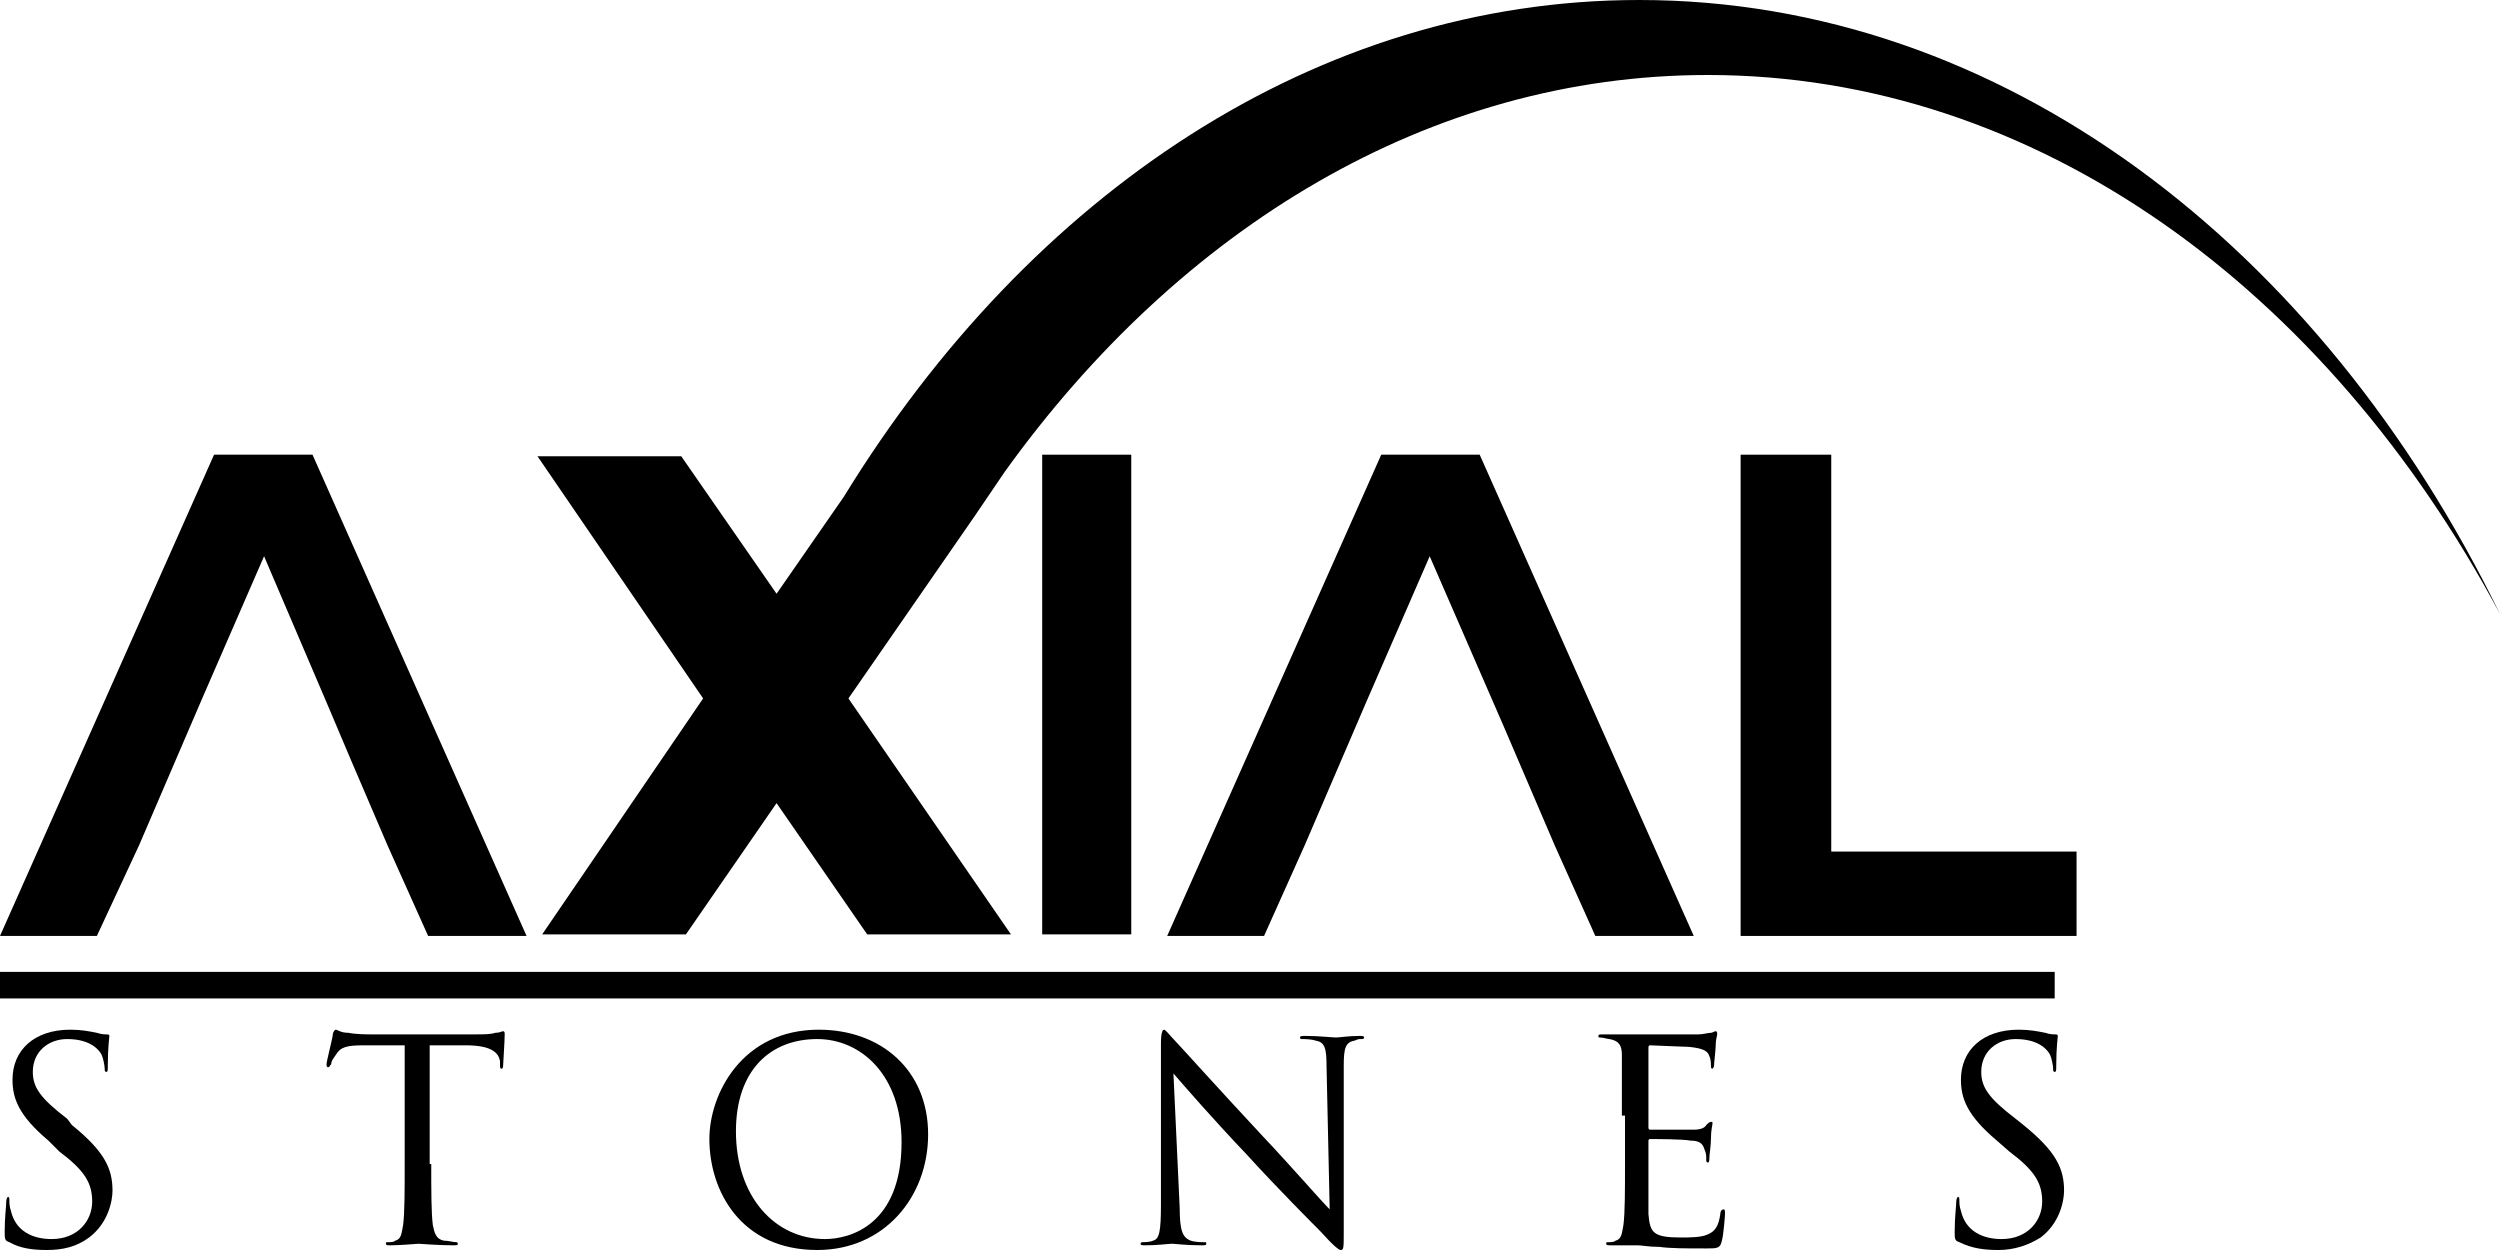
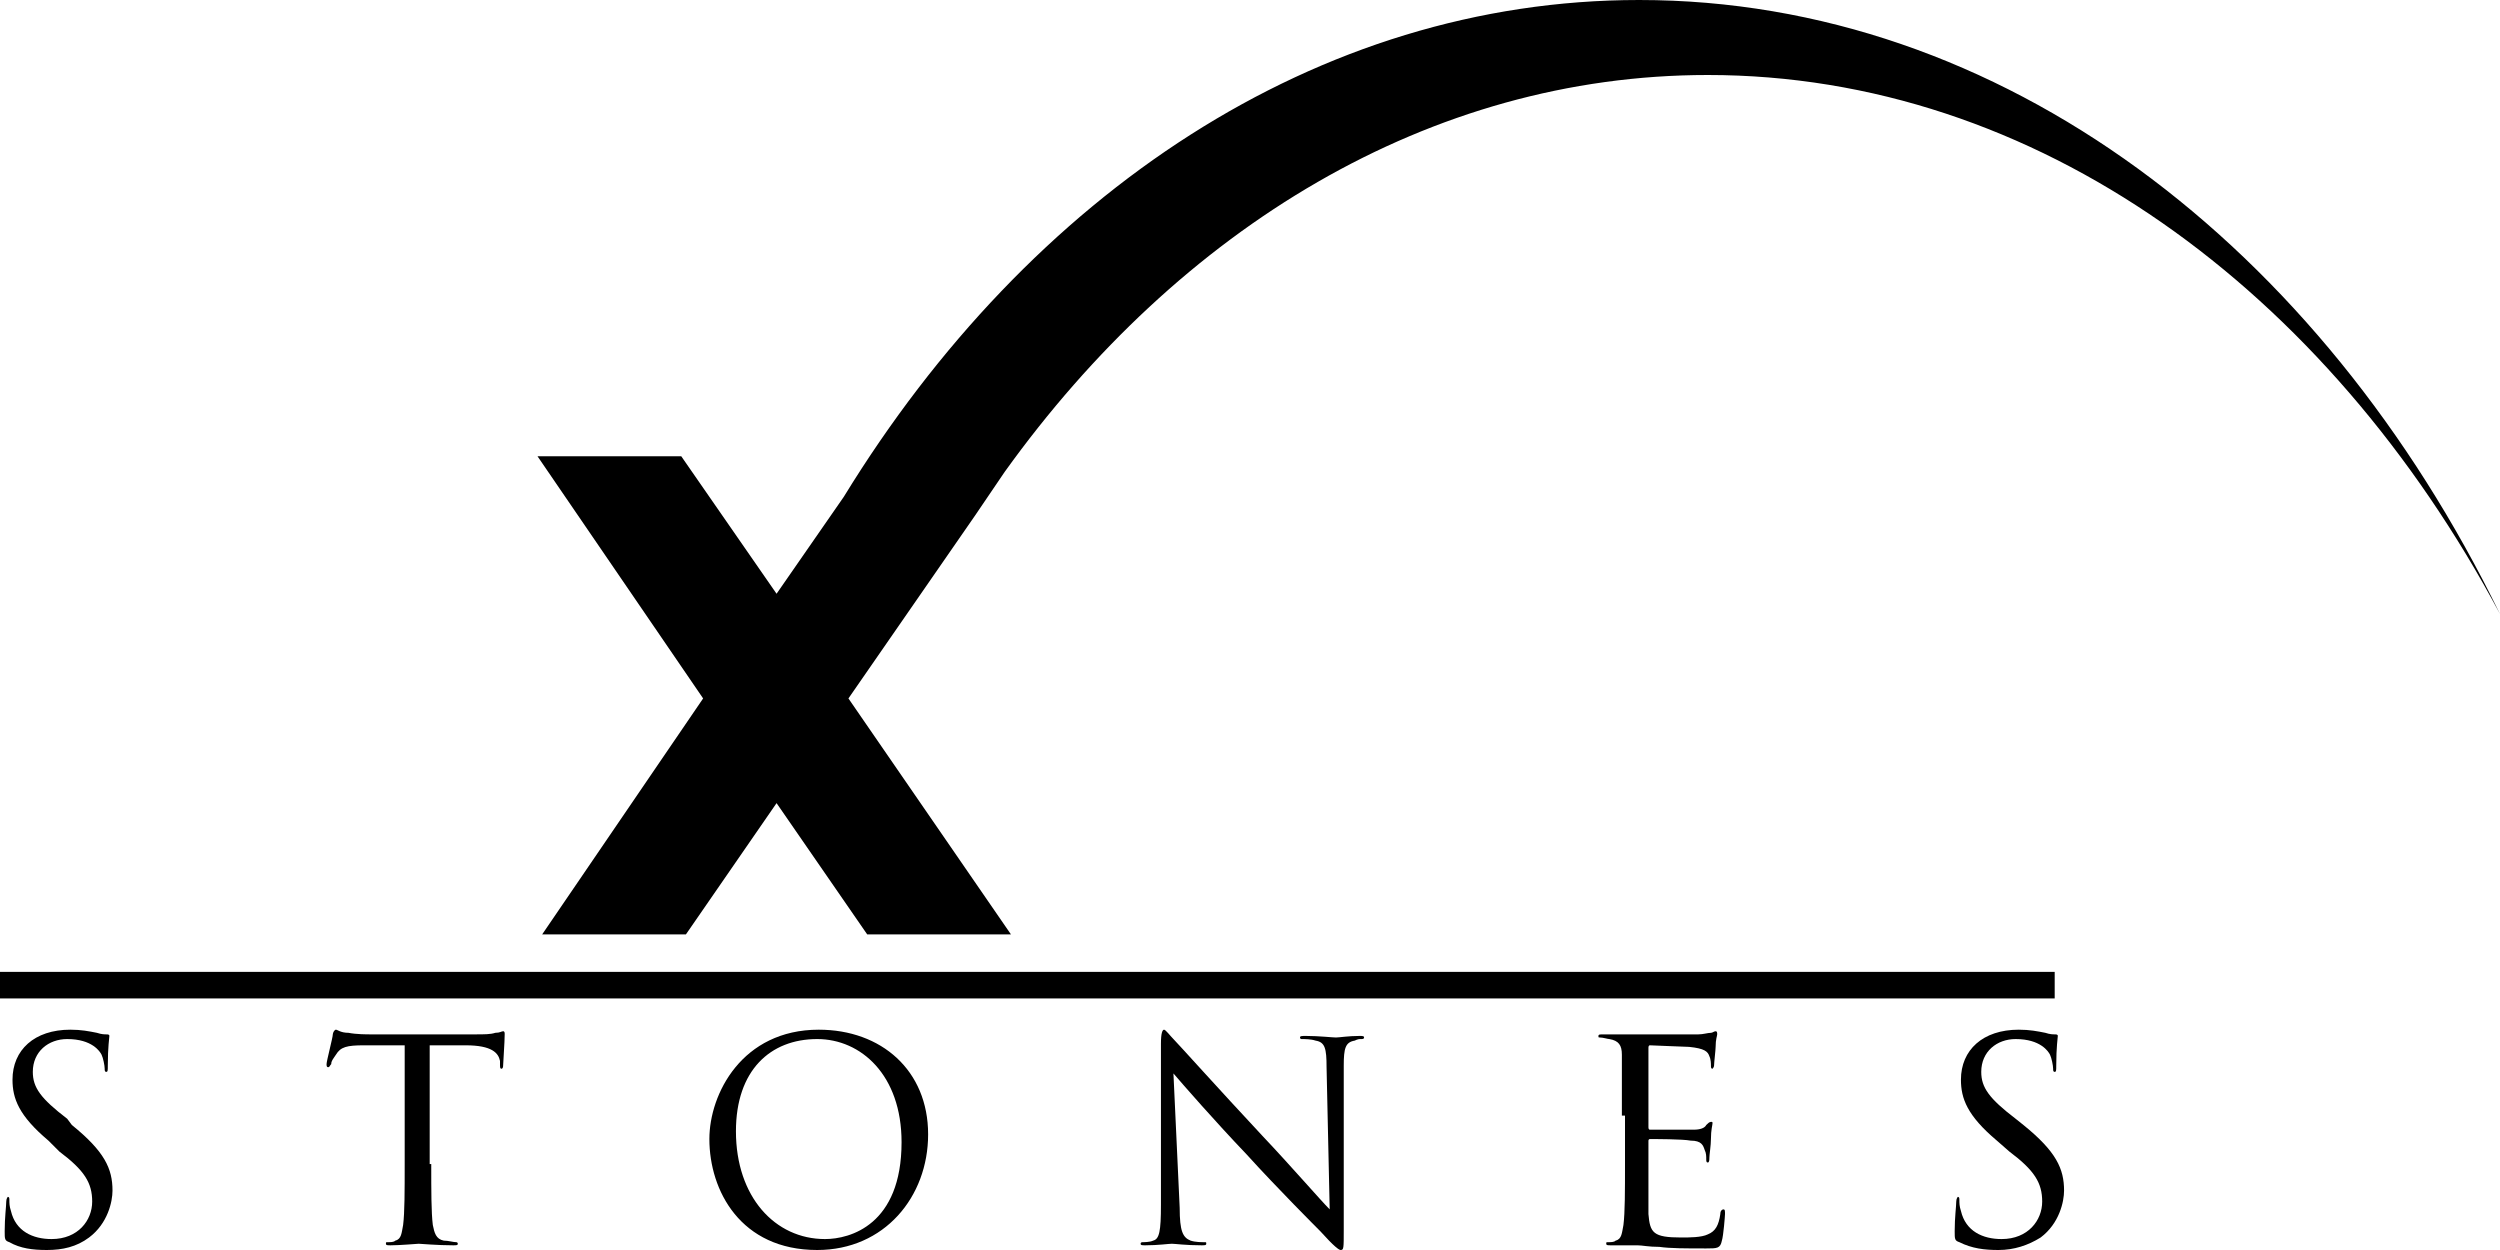
<svg xmlns="http://www.w3.org/2000/svg" version="1.1" id="Layer_1" x="0px" y="0px" viewBox="0 0 160 80" style="enable-background:new 0 0 160 80;" xml:space="preserve">
  <style type="text/css">
	.st0{fill:url(#SVGID_1_);}
	.st1{fill:url(#SVGID_2_);}
	.st2{fill:url(#SVGID_3_);}
	.st3{fill:url(#SVGID_4_);}
	.st4{fill:url(#SVGID_5_);}
	.st5{fill:url(#SVGID_6_);}
	.st6{fill:url(#SVGID_7_);}
	.st7{fill:url(#SVGID_8_);}
	.st8{fill:url(#SVGID_9_);}
	.st9{fill:url(#SVGID_10_);}
	.st10{fill:url(#SVGID_11_);}
	.st11{fill:url(#SVGID_12_);}
</style>
  <g>
    <linearGradient id="SVGID_1_" gradientUnits="userSpaceOnUse" x1="22.916" y1="-14.655" x2="148.387" y2="66.586">
      <stop offset="0" style="stop-color:#000000" />
      <stop offset="0.497" style="stop-color:#000000" />
      <stop offset="1" style="stop-color:#000000" />
    </linearGradient>
-     <path class="st0" d="M117.2,29.1v25.4h15.7v5.4h-21.5V29.1H117.2z" />
    <g>
      <g>
        <linearGradient id="SVGID_2_" gradientUnits="userSpaceOnUse" x1="-22.402" y1="55.928" x2="103.136" y2="137.212">
          <stop offset="0" style="stop-color:#000000" />
          <stop offset="0.497" style="stop-color:#000000" />
          <stop offset="1" style="stop-color:#000000" />
        </linearGradient>
        <path class="st1" d="M0.6,79.5c-0.3-0.1-0.3-0.2-0.3-0.7c0-0.9,0.1-1.6,0.1-1.9c0-0.2,0.1-0.3,0.1-0.3c0.1,0,0.1,0.1,0.1,0.2     c0,0.2,0,0.4,0.1,0.7c0.3,1.3,1.4,1.8,2.6,1.8c1.7,0,2.6-1.2,2.6-2.4c0-1.2-0.5-2-2.1-3.2L3.1,73c-1.9-1.6-2.3-2.7-2.3-3.9     c0-1.9,1.4-3.2,3.7-3.2c0.7,0,1.2,0.1,1.7,0.2c0.3,0.1,0.5,0.1,0.6,0.1s0.2,0,0.2,0.1c0,0.1-0.1,0.7-0.1,1.9c0,0.3,0,0.4-0.1,0.4     c-0.1,0-0.1-0.1-0.1-0.2c0-0.2-0.1-0.7-0.2-0.9c-0.1-0.2-0.6-1-2.2-1c-1.2,0-2.2,0.8-2.2,2.1c0,1,0.5,1.7,2.2,3L4.6,72     c2.1,1.7,2.6,2.8,2.6,4.2c0,0.7-0.3,2.1-1.5,3C4.9,79.8,4,80,3,80C2.1,80,1.3,79.9,0.6,79.5z" />
        <linearGradient id="SVGID_3_" gradientUnits="userSpaceOnUse" x1="-15.116" y1="44.578" x2="110.397" y2="125.846">
          <stop offset="0" style="stop-color:#000000" />
          <stop offset="0.497" style="stop-color:#000000" />
          <stop offset="1" style="stop-color:#000000" />
        </linearGradient>
        <path class="st2" d="M27.6,74.5c0,1.7,0,3.1,0.1,3.9c0.1,0.5,0.2,0.9,0.7,1c0.3,0,0.6,0.1,0.8,0.1c0.1,0,0.1,0.1,0.1,0.1     c0,0.1-0.1,0.1-0.3,0.1c-1,0-2.1-0.1-2.2-0.1c-0.1,0-1.2,0.1-1.8,0.1c-0.2,0-0.3,0-0.3-0.1c0-0.1,0-0.1,0.1-0.1     c0.2,0,0.4,0,0.5-0.1c0.4-0.1,0.4-0.5,0.5-1c0.1-0.8,0.1-2.2,0.1-3.9v-7.6l-2.6,0c-1.1,0-1.5,0.1-1.8,0.6     c-0.2,0.3-0.3,0.4-0.3,0.6c-0.1,0.1-0.1,0.2-0.2,0.2c-0.1,0-0.1-0.1-0.1-0.2c0-0.2,0.4-1.7,0.4-1.9c0-0.1,0.1-0.3,0.2-0.3     c0.1,0,0.3,0.2,0.8,0.2c0.5,0.1,1.2,0.1,1.4,0.1h6.7c0.6,0,1,0,1.3-0.1c0.3,0,0.4-0.1,0.5-0.1c0.1,0,0.1,0.1,0.1,0.2     c0,0.5-0.1,1.8-0.1,2c0,0.2-0.1,0.2-0.1,0.2c-0.1,0-0.1-0.1-0.1-0.3l0-0.2c-0.1-0.5-0.5-1-2.2-1l-2.3,0V74.5z" />
        <linearGradient id="SVGID_4_" gradientUnits="userSpaceOnUse" x1="-8.079" y1="33.761" x2="117.258" y2="114.914">
          <stop offset="0" style="stop-color:#000000" />
          <stop offset="0.497" style="stop-color:#000000" />
          <stop offset="1" style="stop-color:#000000" />
        </linearGradient>
        <path class="st3" d="M52.4,65.9c4,0,7,2.6,7,6.7c0,4-2.8,7.4-7.1,7.4c-4.9,0-6.9-3.8-6.9-7.1C45.4,70,47.5,65.9,52.4,65.9z      M52.8,79.3c1.6,0,4.9-0.9,4.9-6.2c0-4.3-2.6-6.6-5.4-6.6c-3,0-5.2,2-5.2,5.9C47.1,76.6,49.6,79.3,52.8,79.3z" />
        <linearGradient id="SVGID_5_" gradientUnits="userSpaceOnUse" x1="3.471642e-02" y1="21.006" x2="125.475" y2="102.226">
          <stop offset="0" style="stop-color:#000000" />
          <stop offset="0.497" style="stop-color:#000000" />
          <stop offset="1" style="stop-color:#000000" />
        </linearGradient>
        <path class="st4" d="M75.5,77.3c0,1.5,0.2,1.9,0.7,2.1c0.3,0.1,0.7,0.1,0.9,0.1c0.1,0,0.1,0,0.1,0.1c0,0.1-0.1,0.1-0.3,0.1     c-1,0-1.7-0.1-1.9-0.1c-0.2,0-0.9,0.1-1.7,0.1c-0.2,0-0.3,0-0.3-0.1c0-0.1,0.1-0.1,0.1-0.1c0.1,0,0.5,0,0.7-0.1     c0.4-0.1,0.5-0.6,0.5-2.3l0-10.3c0-0.7,0.1-0.9,0.2-0.9c0.1,0,0.4,0.4,0.6,0.6c0.3,0.3,2.9,3.2,5.7,6.2c1.8,1.9,3.7,4.1,4.3,4.7     l-0.2-9.1c0-1.2-0.1-1.6-0.7-1.7c-0.3-0.1-0.7-0.1-0.9-0.1c-0.1,0-0.1-0.1-0.1-0.1c0-0.1,0.1-0.1,0.4-0.1c0.8,0,1.7,0.1,1.9,0.1     c0.2,0,0.8-0.1,1.5-0.1c0.2,0,0.3,0,0.3,0.1c0,0.1-0.1,0.1-0.2,0.1c-0.1,0-0.2,0-0.4,0.1c-0.6,0.1-0.7,0.5-0.7,1.6l0,10.5     c0,1.2,0,1.3-0.2,1.3c-0.1,0-0.4-0.2-1.3-1.2c-0.2-0.2-2.8-2.8-4.7-4.9c-2.1-2.2-4.1-4.5-4.7-5.2L75.5,77.3z" />
        <linearGradient id="SVGID_6_" gradientUnits="userSpaceOnUse" x1="7.621" y1="9.056" x2="133.136" y2="90.324">
          <stop offset="0" style="stop-color:#000000" />
          <stop offset="0.497" style="stop-color:#000000" />
          <stop offset="1" style="stop-color:#000000" />
        </linearGradient>
        <path class="st5" d="M103.8,71.4c0-2.8,0-3.3,0-3.9c0-0.6-0.2-0.9-0.8-1c-0.1,0-0.4-0.1-0.6-0.1c-0.1,0-0.1,0-0.1-0.1     c0-0.1,0.1-0.1,0.3-0.1c0.4,0,0.9,0,1.3,0l0.7,0c0.1,0,3.7,0,4.1,0c0.3,0,0.6-0.1,0.8-0.1c0.1,0,0.2-0.1,0.3-0.1     c0.1,0,0.1,0.1,0.1,0.2c0,0.1-0.1,0.3-0.1,0.8c0,0.2-0.1,1-0.1,1.2c0,0.1-0.1,0.2-0.1,0.2c-0.1,0-0.1-0.1-0.1-0.2     c0-0.1,0-0.4-0.1-0.6c-0.1-0.3-0.3-0.5-1.3-0.6c-0.3,0-2.3-0.1-2.5-0.1c-0.1,0-0.1,0.1-0.1,0.2v5c0,0.1,0,0.2,0.1,0.2     c0.2,0,2.4,0,2.8,0c0.4,0,0.7-0.1,0.8-0.3c0.1-0.1,0.2-0.2,0.3-0.2c0.1,0,0.1,0,0.1,0.1c0,0.1-0.1,0.4-0.1,1c0,0.4-0.1,1-0.1,1.2     c0,0.1,0,0.3-0.1,0.3c-0.1,0-0.1-0.1-0.1-0.2c0-0.2,0-0.4-0.1-0.6c-0.1-0.3-0.2-0.6-0.9-0.6c-0.5-0.1-2.3-0.1-2.6-0.1     c-0.1,0-0.1,0.1-0.1,0.1v1.6c0,0.6,0,2.7,0,3.1c0.1,1.2,0.3,1.5,2.1,1.5c0.5,0,1.3,0,1.7-0.2c0.5-0.2,0.7-0.6,0.8-1.3     c0-0.2,0.1-0.3,0.2-0.3c0.1,0,0.1,0.1,0.1,0.3c0,0.1-0.1,1.4-0.2,1.7c-0.1,0.5-0.3,0.5-1,0.5c-1.3,0-2.3,0-3-0.1     c-0.7,0-1.1-0.1-1.4-0.1c0,0-0.3,0-0.7,0c-0.4,0-0.8,0-1,0c-0.2,0-0.3,0-0.3-0.1c0-0.1,0-0.1,0.1-0.1c0.2,0,0.4,0,0.5-0.1     c0.4-0.1,0.4-0.5,0.5-1c0.1-0.8,0.1-2.2,0.1-3.9V71.4z" />
        <linearGradient id="SVGID_7_" gradientUnits="userSpaceOnUse" x1="14.167" y1="-1.217" x2="139.706" y2="80.067">
          <stop offset="0" style="stop-color:#000000" />
          <stop offset="0.497" style="stop-color:#000000" />
          <stop offset="1" style="stop-color:#000000" />
        </linearGradient>
        <path class="st6" d="M125.4,79.5c-0.3-0.1-0.3-0.2-0.3-0.7c0-0.9,0.1-1.6,0.1-1.9c0-0.2,0.1-0.3,0.1-0.3c0.1,0,0.1,0.1,0.1,0.2     c0,0.2,0,0.4,0.1,0.7c0.3,1.3,1.4,1.8,2.6,1.8c1.7,0,2.6-1.2,2.6-2.4c0-1.2-0.5-2-2.1-3.2l-0.8-0.7c-1.9-1.6-2.3-2.7-2.3-3.9     c0-1.9,1.4-3.2,3.7-3.2c0.7,0,1.2,0.1,1.7,0.2c0.3,0.1,0.5,0.1,0.6,0.1c0.1,0,0.2,0,0.2,0.1c0,0.1-0.1,0.7-0.1,1.9     c0,0.3,0,0.4-0.1,0.4c-0.1,0-0.1-0.1-0.1-0.2c0-0.2-0.1-0.7-0.2-0.9c-0.1-0.2-0.6-1-2.2-1c-1.2,0-2.2,0.8-2.2,2.1     c0,1,0.5,1.7,2.2,3l0.5,0.4c2.1,1.7,2.6,2.8,2.6,4.2c0,0.7-0.3,2.1-1.5,3c-0.8,0.5-1.7,0.8-2.7,0.8C127,80,126.2,79.9,125.4,79.5     z" />
      </g>
      <linearGradient id="SVGID_8_" gradientUnits="userSpaceOnUse" x1="9.69" y1="5.772" x2="135.388" y2="87.159">
        <stop offset="0" style="stop-color:#000000" />
        <stop offset="0.497" style="stop-color:#000000" />
        <stop offset="1" style="stop-color:#000000" />
      </linearGradient>
-       <path class="st7" d="M66.7,59.9V29.1h5.7v30.7H66.7z" />
      <linearGradient id="SVGID_9_" gradientUnits="userSpaceOnUse" x1="-7.696" y1="33.06" x2="117.79" y2="114.31">
        <stop offset="0" style="stop-color:#000000" />
        <stop offset="0.497" style="stop-color:#000000" />
        <stop offset="1" style="stop-color:#000000" />
      </linearGradient>
-       <polygon class="st8" points="20,29.1 13.7,29.1 0,59.9 6.2,59.9 8.9,54.1 8.9,54.1 13.8,42.7 11.2,48.7 16.9,35.6 22.5,48.7     20.9,45 24.8,54.1 24.8,54.1 27.4,59.9 33.7,59.9   " />
      <linearGradient id="SVGID_10_" gradientUnits="userSpaceOnUse" x1="14.198" y1="-1.104" x2="139.685" y2="80.146">
        <stop offset="0" style="stop-color:#000000" />
        <stop offset="0.497" style="stop-color:#000000" />
        <stop offset="1" style="stop-color:#000000" />
      </linearGradient>
-       <polygon class="st9" points="94.7,29.1 88.4,29.1 74.7,59.9 80.9,59.9 83.5,54.1 83.5,54.1 88.4,42.7 85.8,48.7 91.5,35.6     97.2,48.7 95.6,45 99.5,54.1 99.5,54.1 102.1,59.9 108.4,59.9   " />
      <linearGradient id="SVGID_11_" gradientUnits="userSpaceOnUse" x1="0.455" y1="20.758" x2="125.568" y2="101.766">
        <stop offset="0" style="stop-color:#000000" />
        <stop offset="0.497" style="stop-color:#000000" />
        <stop offset="1" style="stop-color:#000000" />
      </linearGradient>
      <rect y="62.2" class="st10" width="131.5" height="1.7" />
      <linearGradient id="SVGID_12_" gradientUnits="userSpaceOnUse" x1="18.96" y1="-8.038" x2="144.104" y2="72.99">
        <stop offset="0" style="stop-color:#000000" />
        <stop offset="0.497" style="stop-color:#000000" />
        <stop offset="1" style="stop-color:#000000" />
      </linearGradient>
      <path class="st11" d="M104.9,0C84.3,0,65.9,12.4,54,31.8L49.7,38l-6.1-8.8h-9.2l10.6,15.5L34.7,59.8h7.9h1.3l5.8-8.4l5.8,8.4h9.2    L54.3,44.7L62.4,33l1.9-2.8c11.2-15.6,27.2-25.4,45-25.4c21,0,39.6,13.7,50.7,34.5C148.5,15.7,128.1,0,104.9,0z" />
    </g>
  </g>
</svg>